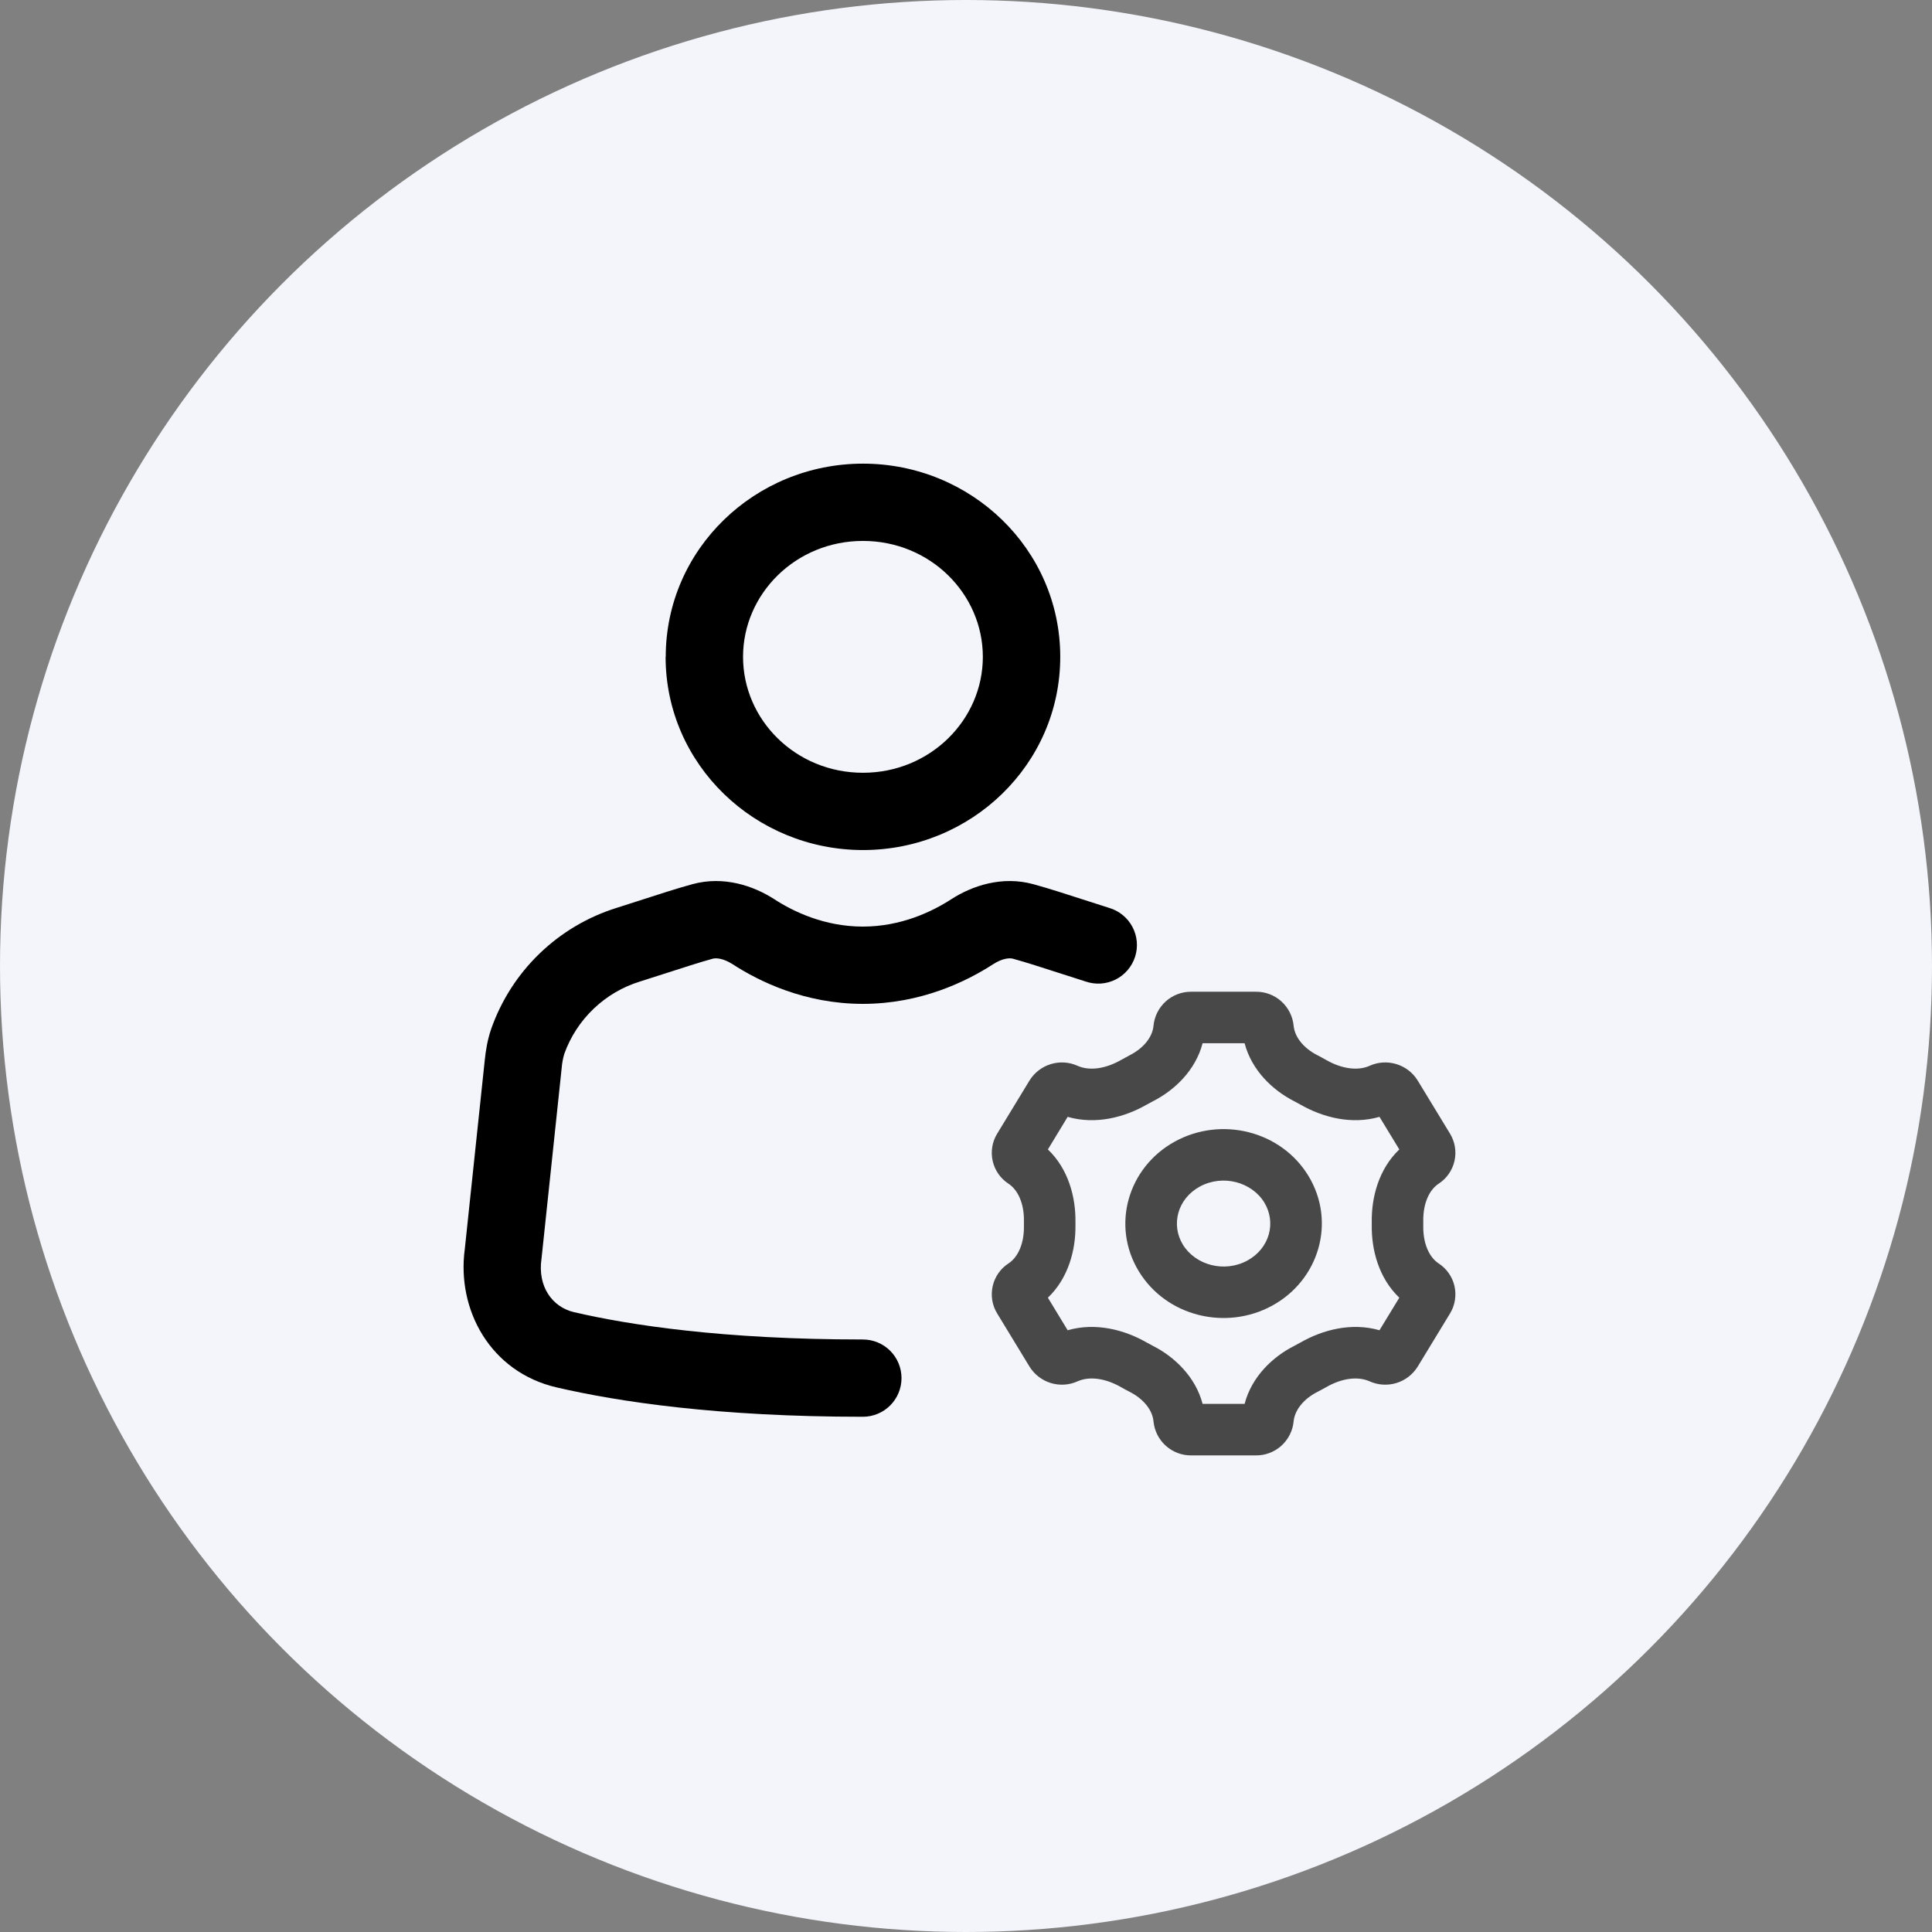
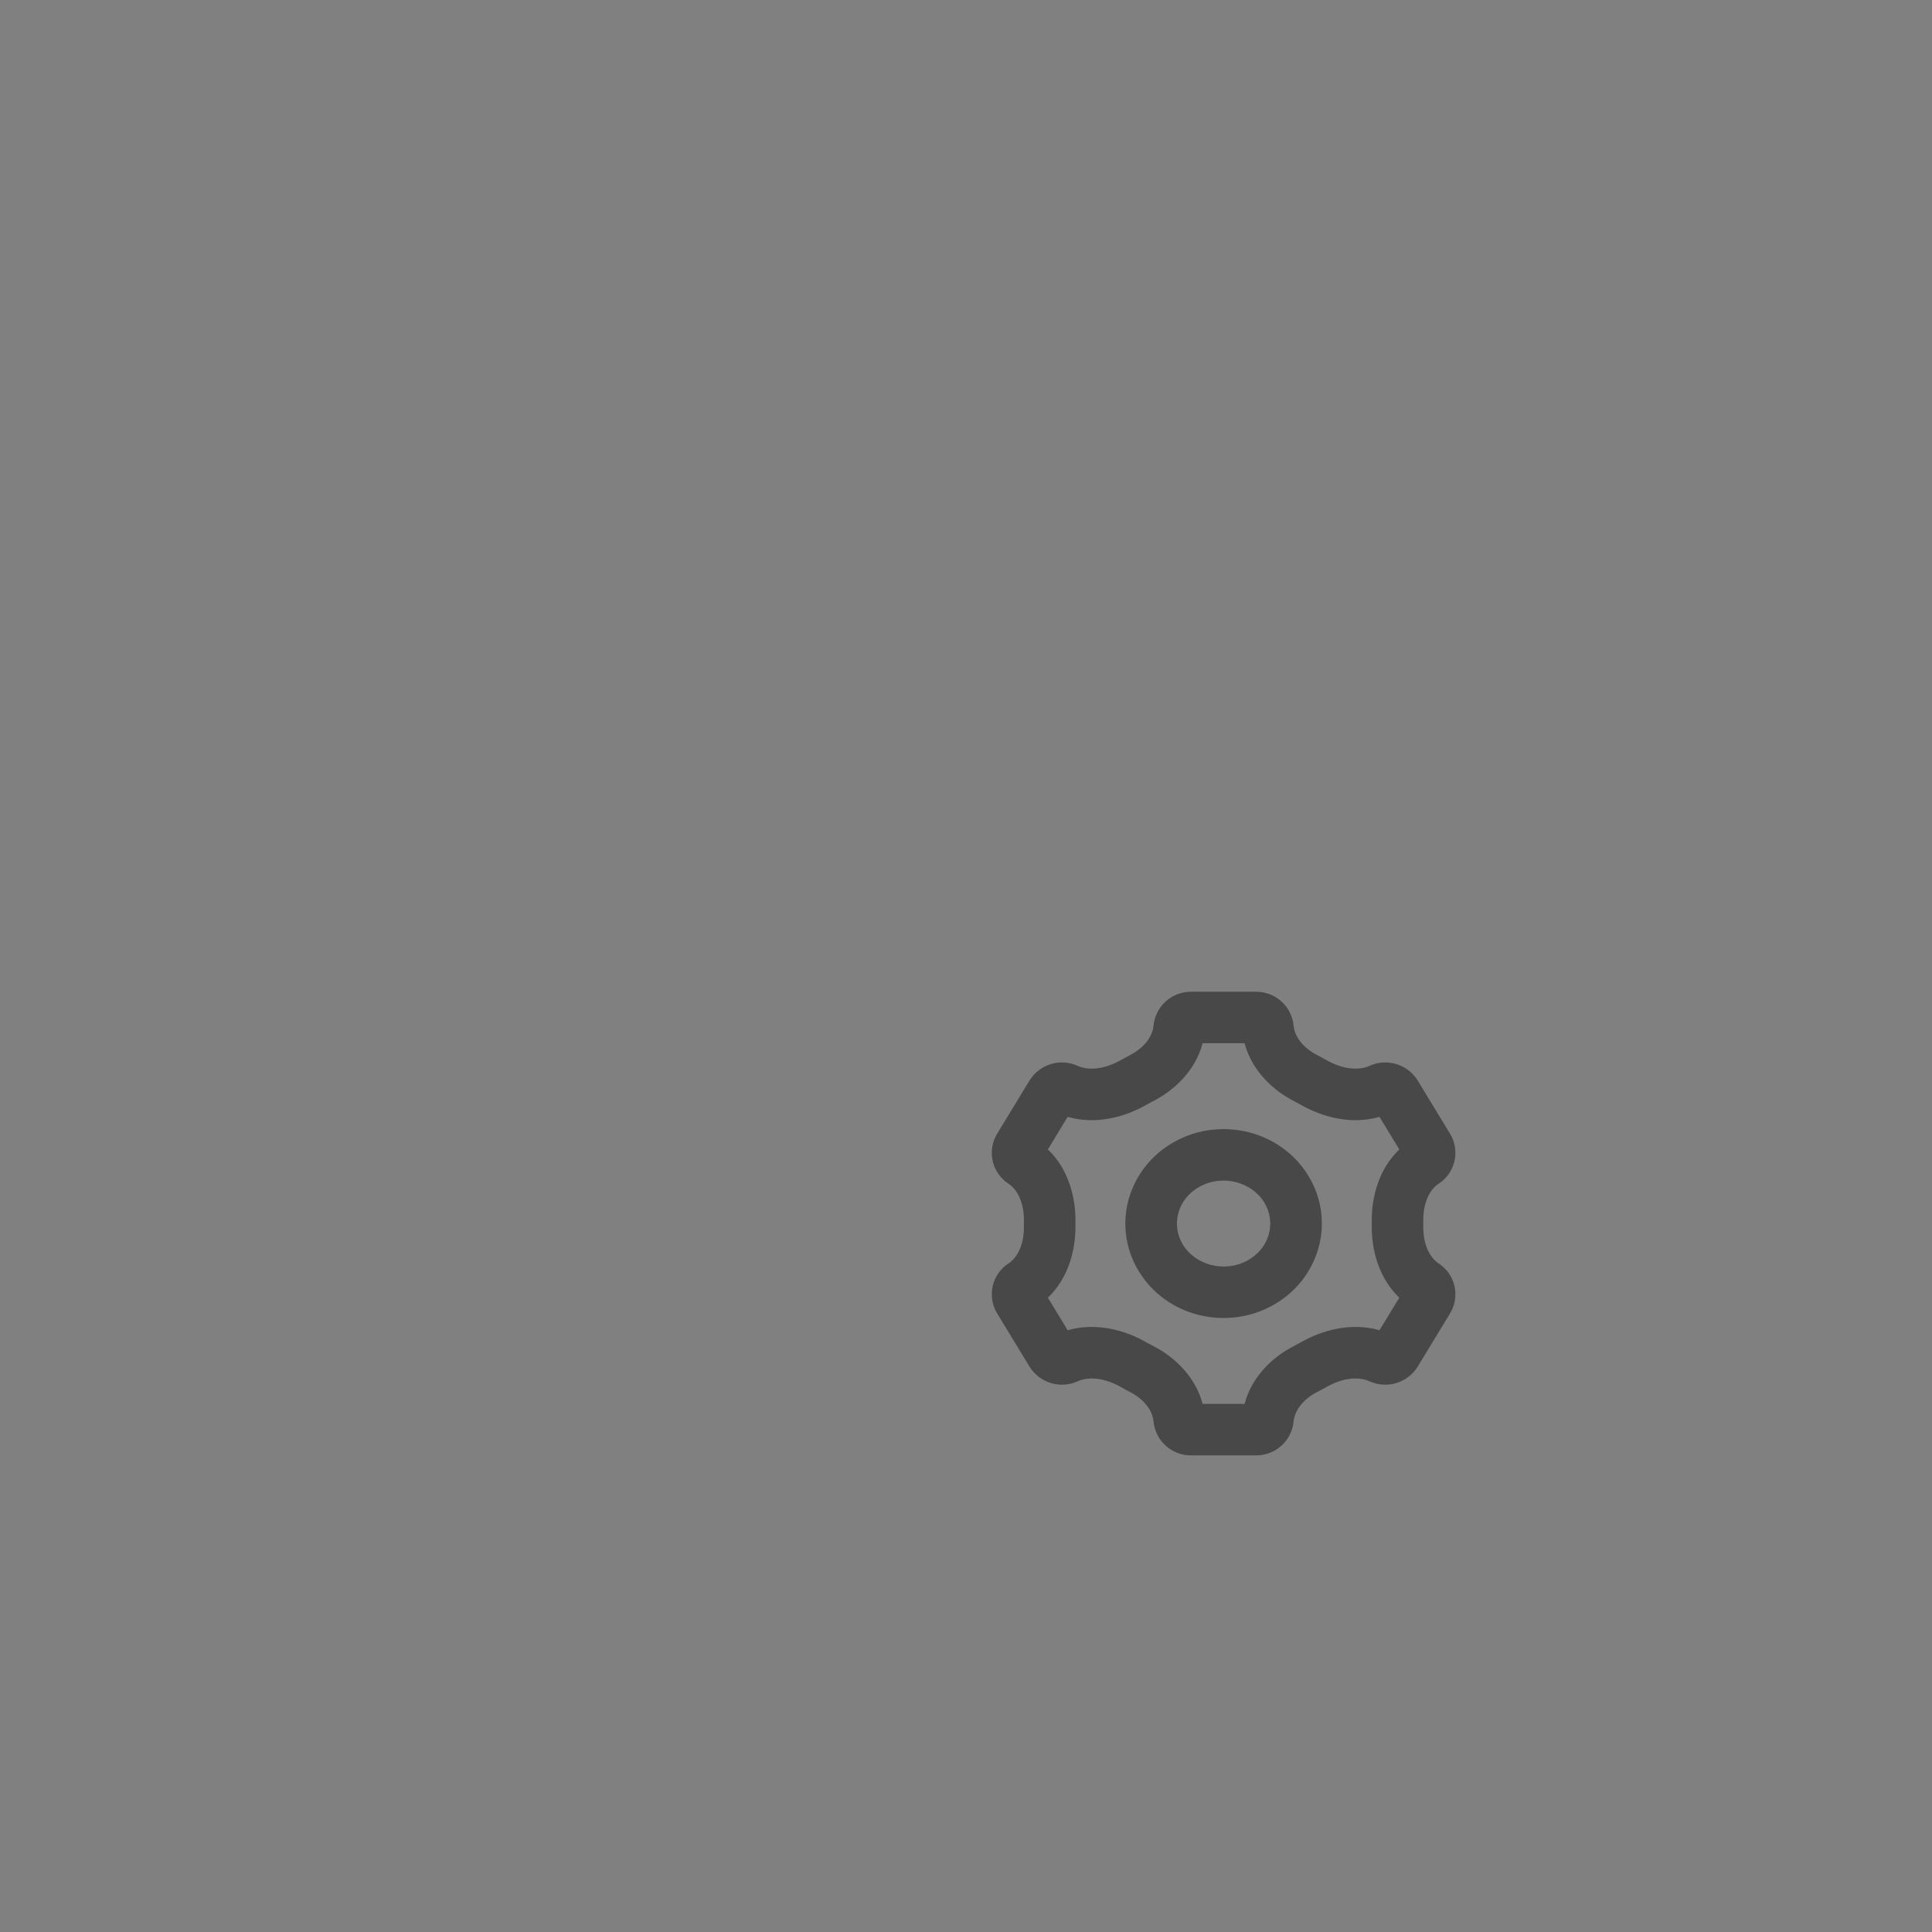
<svg xmlns="http://www.w3.org/2000/svg" width="60" height="60" viewBox="0 0 60 60" fill="none">
  <rect x="0" y="0" width="60" height="60" fill="#808080" stroke="none" />
-   <circle cx="30" cy="30" r="30" fill="#F3F5FA" />
  <path d="M35.823 31.855C35.851 31.564 35.987 31.295 36.203 31.099C36.42 30.904 36.702 30.797 36.994 30.799H39.005C39.297 30.797 39.579 30.904 39.795 31.1C40.011 31.295 40.147 31.565 40.175 31.855C40.205 32.186 40.46 32.54 40.917 32.773C41.007 32.819 41.096 32.867 41.183 32.917C41.687 33.205 42.178 33.258 42.533 33.1C42.795 32.981 43.092 32.963 43.367 33.047C43.642 33.131 43.877 33.312 44.028 33.557L45.033 35.209C45.187 35.463 45.236 35.767 45.17 36.057C45.104 36.347 44.927 36.6 44.677 36.762C44.391 36.951 44.193 37.367 44.201 37.922V38.076C44.193 38.631 44.391 39.047 44.677 39.236C44.927 39.398 45.104 39.65 45.17 39.94C45.236 40.23 45.187 40.535 45.033 40.789L44.028 42.441C43.877 42.685 43.642 42.867 43.367 42.951C43.092 43.035 42.795 43.016 42.533 42.898C42.178 42.74 41.687 42.792 41.183 43.081C41.097 43.13 41.008 43.178 40.917 43.224C40.46 43.458 40.205 43.812 40.175 44.143C40.147 44.433 40.011 44.702 39.795 44.898C39.579 45.093 39.297 45.201 39.005 45.199H36.994C36.702 45.201 36.42 45.094 36.203 44.898C35.987 44.703 35.851 44.433 35.823 44.143C35.794 43.812 35.54 43.458 35.082 43.224C34.992 43.179 34.904 43.13 34.817 43.081C34.313 42.792 33.821 42.74 33.466 42.898C33.204 43.016 32.908 43.035 32.633 42.951C32.358 42.867 32.123 42.685 31.972 42.441L30.967 40.789C30.812 40.535 30.763 40.231 30.829 39.941C30.895 39.651 31.071 39.398 31.321 39.236C31.609 39.047 31.807 38.631 31.799 38.076V37.922C31.807 37.367 31.607 36.951 31.321 36.762C31.071 36.6 30.895 36.347 30.829 36.057C30.763 35.767 30.812 35.463 30.967 35.209L31.972 33.557C32.123 33.312 32.358 33.131 32.633 33.047C32.908 32.963 33.204 32.981 33.466 33.1C33.821 33.258 34.313 33.205 34.817 32.917C34.904 32.868 34.993 32.82 35.082 32.773C35.54 32.54 35.794 32.186 35.823 31.855ZM37.348 32.399C37.127 33.24 36.481 33.856 35.809 34.199L35.61 34.306C34.932 34.695 34.036 34.938 33.157 34.685L32.543 35.697C33.185 36.308 33.409 37.191 33.399 37.943V38.055C33.409 38.807 33.185 39.69 32.543 40.301L33.157 41.312C34.036 41.06 34.933 41.303 35.61 41.692C35.674 41.728 35.74 41.764 35.809 41.799C36.481 42.141 37.127 42.759 37.348 43.599H38.652C38.873 42.757 39.517 42.141 40.191 41.799L40.389 41.692C41.068 41.303 41.964 41.06 42.841 41.312L43.457 40.301C42.815 39.69 42.591 38.807 42.601 38.055V37.943C42.591 37.191 42.815 36.308 43.457 35.697L42.841 34.685C41.964 34.938 41.068 34.695 40.389 34.306L40.191 34.199C39.519 33.856 38.873 33.239 38.652 32.399H37.348ZM39.266 37.348C38.876 36.708 37.977 36.46 37.258 36.852C36.564 37.234 36.362 38.036 36.733 38.65C37.124 39.29 38.023 39.538 38.741 39.146C39.436 38.764 39.637 37.962 39.266 37.348ZM36.49 35.45C37.925 34.664 39.778 35.114 40.633 36.516C41.501 37.944 40.967 39.751 39.509 40.548C38.074 41.333 36.221 40.884 35.367 39.482C34.498 38.053 35.033 36.247 36.49 35.45Z" fill="#484849" />
-   <path d="M26.799 16.799C24.714 16.799 23.076 18.44 23.076 20.399C23.076 22.357 24.712 23.999 26.799 23.999C28.885 23.999 30.523 22.357 30.523 20.399C30.523 18.44 28.885 16.799 26.799 16.799ZM20.675 20.399C20.675 17.055 23.447 14.399 26.802 14.399C30.155 14.399 32.927 17.055 32.927 20.399C32.927 23.743 30.155 26.399 26.802 26.399C23.448 26.399 20.671 23.743 20.671 20.399M22.751 29.944C22.458 29.757 22.239 29.746 22.136 29.773C21.906 29.837 21.677 29.905 21.45 29.978L19.875 30.482C19.336 30.648 18.843 30.938 18.435 31.328C18.027 31.718 17.715 32.197 17.525 32.728C17.483 32.87 17.455 33.016 17.444 33.164L16.818 39.082L16.815 39.103C16.695 39.946 17.144 40.591 17.828 40.751C19.551 41.151 22.453 41.599 26.797 41.599C27.115 41.599 27.421 41.725 27.646 41.95C27.871 42.175 27.997 42.48 27.997 42.799C27.997 43.117 27.871 43.422 27.646 43.647C27.421 43.872 27.115 43.999 26.797 43.999C22.288 43.999 19.202 43.532 17.285 43.087C15.223 42.608 14.178 40.671 14.435 38.788L15.056 32.911C15.085 32.636 15.136 32.295 15.258 31.944C15.57 31.061 16.083 30.262 16.758 29.612C17.432 28.962 18.249 28.477 19.143 28.197L20.719 27.692C20.978 27.61 21.238 27.532 21.5 27.46C22.477 27.191 23.407 27.512 24.053 27.93C24.645 28.314 25.611 28.776 26.797 28.776C27.981 28.776 28.948 28.312 29.54 27.928C30.184 27.512 31.116 27.191 32.093 27.46C32.354 27.532 32.615 27.61 32.874 27.692L34.45 28.197C34.603 28.243 34.746 28.318 34.869 28.42C34.993 28.521 35.095 28.646 35.169 28.787C35.244 28.928 35.29 29.083 35.304 29.242C35.318 29.401 35.3 29.562 35.251 29.714C35.202 29.866 35.123 30.007 35.019 30.128C34.915 30.25 34.788 30.349 34.645 30.421C34.503 30.492 34.347 30.534 34.188 30.545C34.028 30.555 33.868 30.534 33.717 30.482L32.143 29.978C31.915 29.905 31.685 29.837 31.455 29.773C31.354 29.746 31.135 29.757 30.843 29.944C30.023 30.476 28.604 31.176 26.796 31.176C24.988 31.176 23.572 30.476 22.751 29.944Z" fill="black" />
</svg>